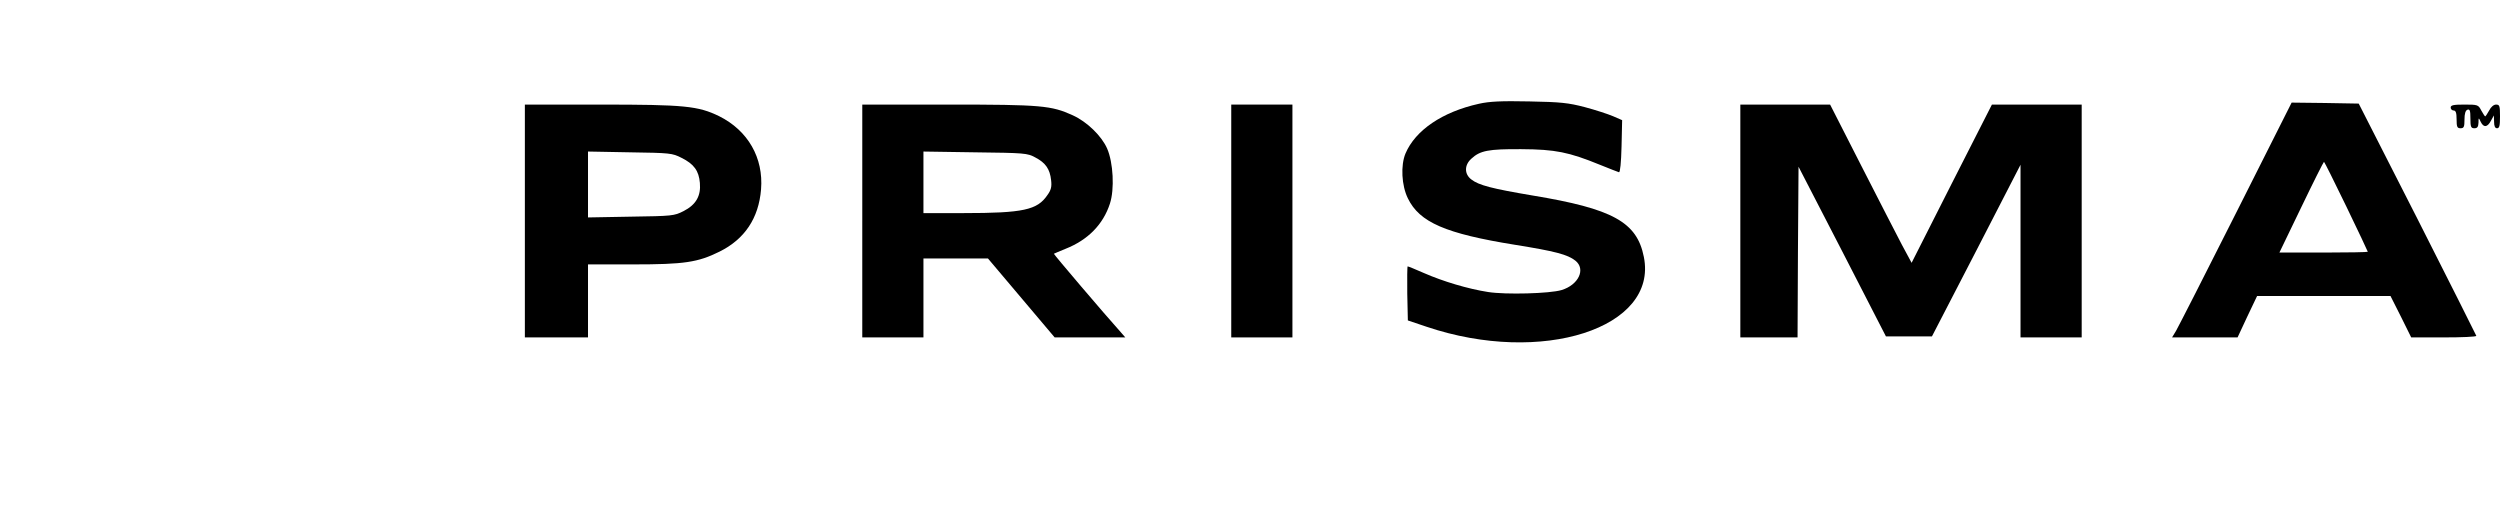
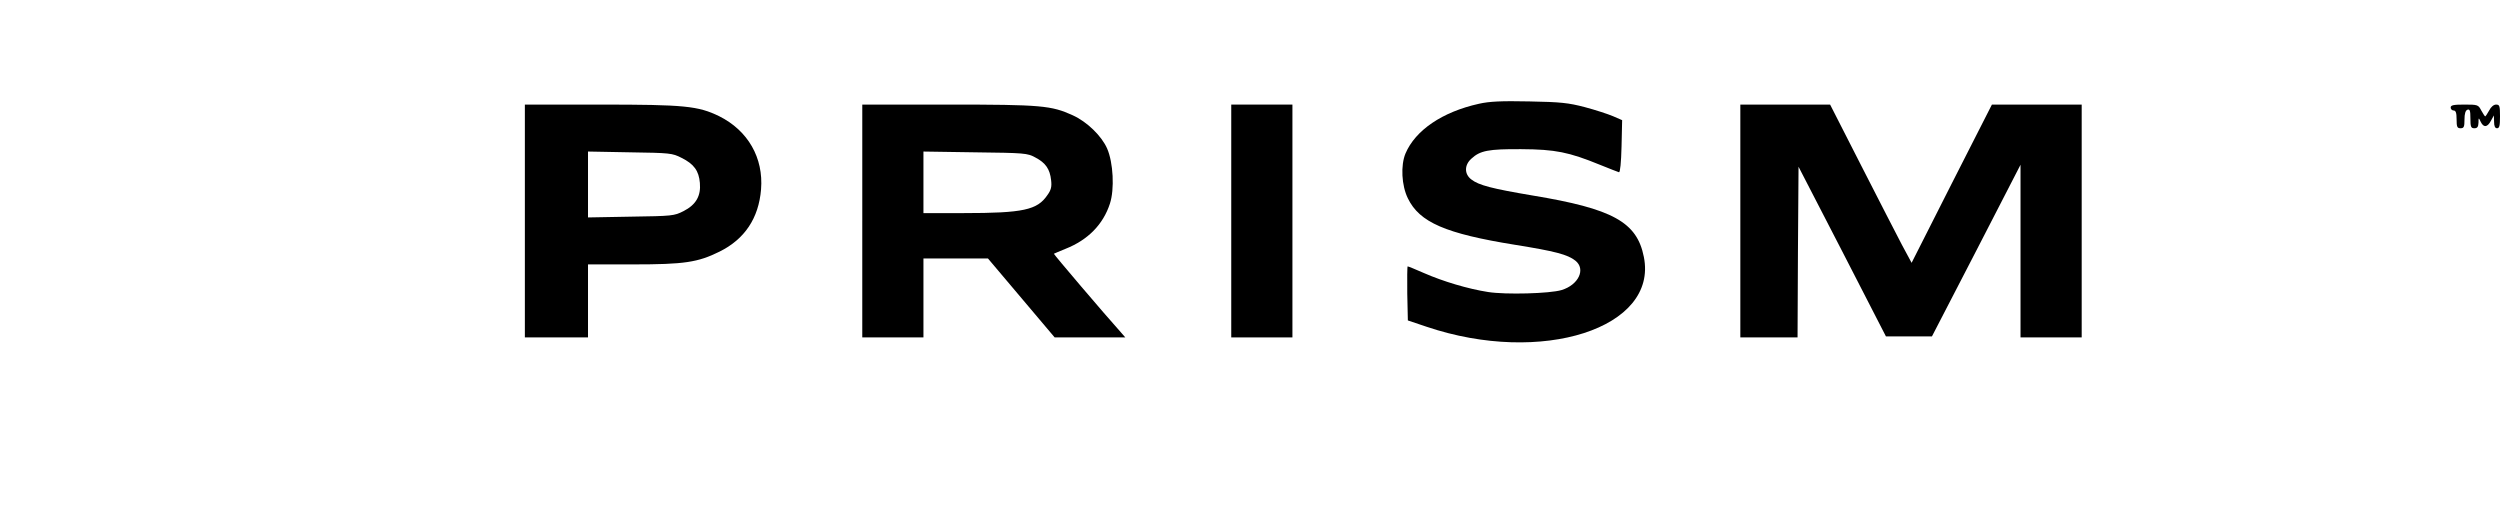
<svg xmlns="http://www.w3.org/2000/svg" version="1.0" width="1267pt" height="257pt" viewBox="0 0 1267 257" preserveAspectRatio="xMidYMid meet">
  <g transform="translate(0,257) scale(0.1,-0.1)" fill="#000000" stroke="none">
    <path d="M7495 2044 c-185 -41 -322 -134 -372 -252 -25 -60 -20 -162 12 -227&#10;59 -122 191 -179 545 -236 200 -32 265 -49 304 -80 54 -43 16 -123 -70 -149&#10;-59 -18 -283 -24 -372 -10 -103 16 -229 54 -325 96 -43 19 -80 34 -83 34 -2 0&#10;-3 -62 -2 -137 l3 -137 95 -32 c584 -197 1174 -7 1101 354 -35 177 -158 244&#10;-563 311 -207 35 -274 52 -312 82 -35 27 -35 72 0 104 45 42 87 50 254 49 173&#10;-1 241 -15 398 -79 48 -20 92 -36 97 -38 6 -1 11 49 13 131 l3 133 -46 20&#10;c-26 11 -90 32 -143 46 -84 22 -123 26 -282 29 -141 3 -202 0 -255 -12z" />
-     <path d="M11331 1488 c-156 -310 -293 -578 -303 -595 l-20 -33 166 0 166 0 49&#10;105 50 105 338 0 338 0 53 -105 52 -105 165 0 c91 0 165 3 165 8 -1 4 -135&#10;270 -298 592 l-298 585 -170 3 -170 2 -283 -562z m560 36 c60 -124 109 -228&#10;109 -230 0 -2 -101 -4 -224 -4 l-224 0 111 230 c61 127 113 230 115 230 2 0&#10;53 -102 113 -226z" />
    <path d="M2660 1450 l0 -590 160 0 160 0 0 185 0 185 228 0 c260 0 328 10 439&#10;65 127 63 198 169 210 315 13 160 -66 298 -212 371 -107 52 -175 59 -601 59&#10;l-384 0 0 -590z m794 320 c63 -31 88 -66 93 -127 6 -66 -20 -111 -83 -143 -47&#10;-24 -57 -25 -266 -28 l-218 -4 0 167 0 167 213 -4 c203 -3 214 -4 261 -28z" />
    <path d="M4370 1450 l0 -590 155 0 155 0 0 200 0 200 163 0 164 0 169 -200&#10;169 -200 179 0 179 0 -20 23 c-89 99 -344 399 -342 401 2 1 29 13 59 25 114&#10;45 191 124 225 229 24 73 17 208 -14 279 -28 64 -102 136 -175 169 -108 49&#10;-157 54 -628 54 l-438 0 0 -590z m877 322 c52 -27 74 -59 80 -115 4 -33 0 -50&#10;-19 -76 -51 -75 -121 -91 -425 -91 l-203 0 0 156 0 156 263 -4 c249 -3 264 -4&#10;304 -26z" />
    <path d="M6240 1450 l0 -590 155 0 155 0 0 590 0 590 -155 0 -155 0 0 -590z" />
    <path d="M8820 1450 l0 -590 145 0 145 0 2 433 3 432 222 -430 221 -430 117 0&#10;116 0 225 435 224 435 0 -437 0 -438 155 0 155 0 0 590 0 590 -227 0 -228 0&#10;-204 -401 -203 -401 -50 93 c-27 52 -120 232 -206 401 l-157 308 -227 0 -228&#10;0 0 -590z" />
    <path d="M12420 2025 c0 -8 7 -15 15 -15 11 0 15 -12 15 -45 0 -38 3 -45 20&#10;-45 17 0 20 7 20 44 0 30 5 46 15 50 12 4 15 -4 15 -44 0 -43 3 -50 20 -50 15&#10;0 20 7 21 28 0 27 1 27 11 5 15 -31 34 -29 52 5 l15 27 1 -32 c0 -23 5 -33 15&#10;-33 12 0 15 13 15 60 0 53 -2 60 -20 60 -12 0 -26 -12 -35 -30 -9 -16 -18 -30&#10;-20 -30 -2 0 -11 14 -20 30 -15 29 -18 30 -85 30 -56 0 -70 -3 -70 -15z" />
  </g>
</svg>